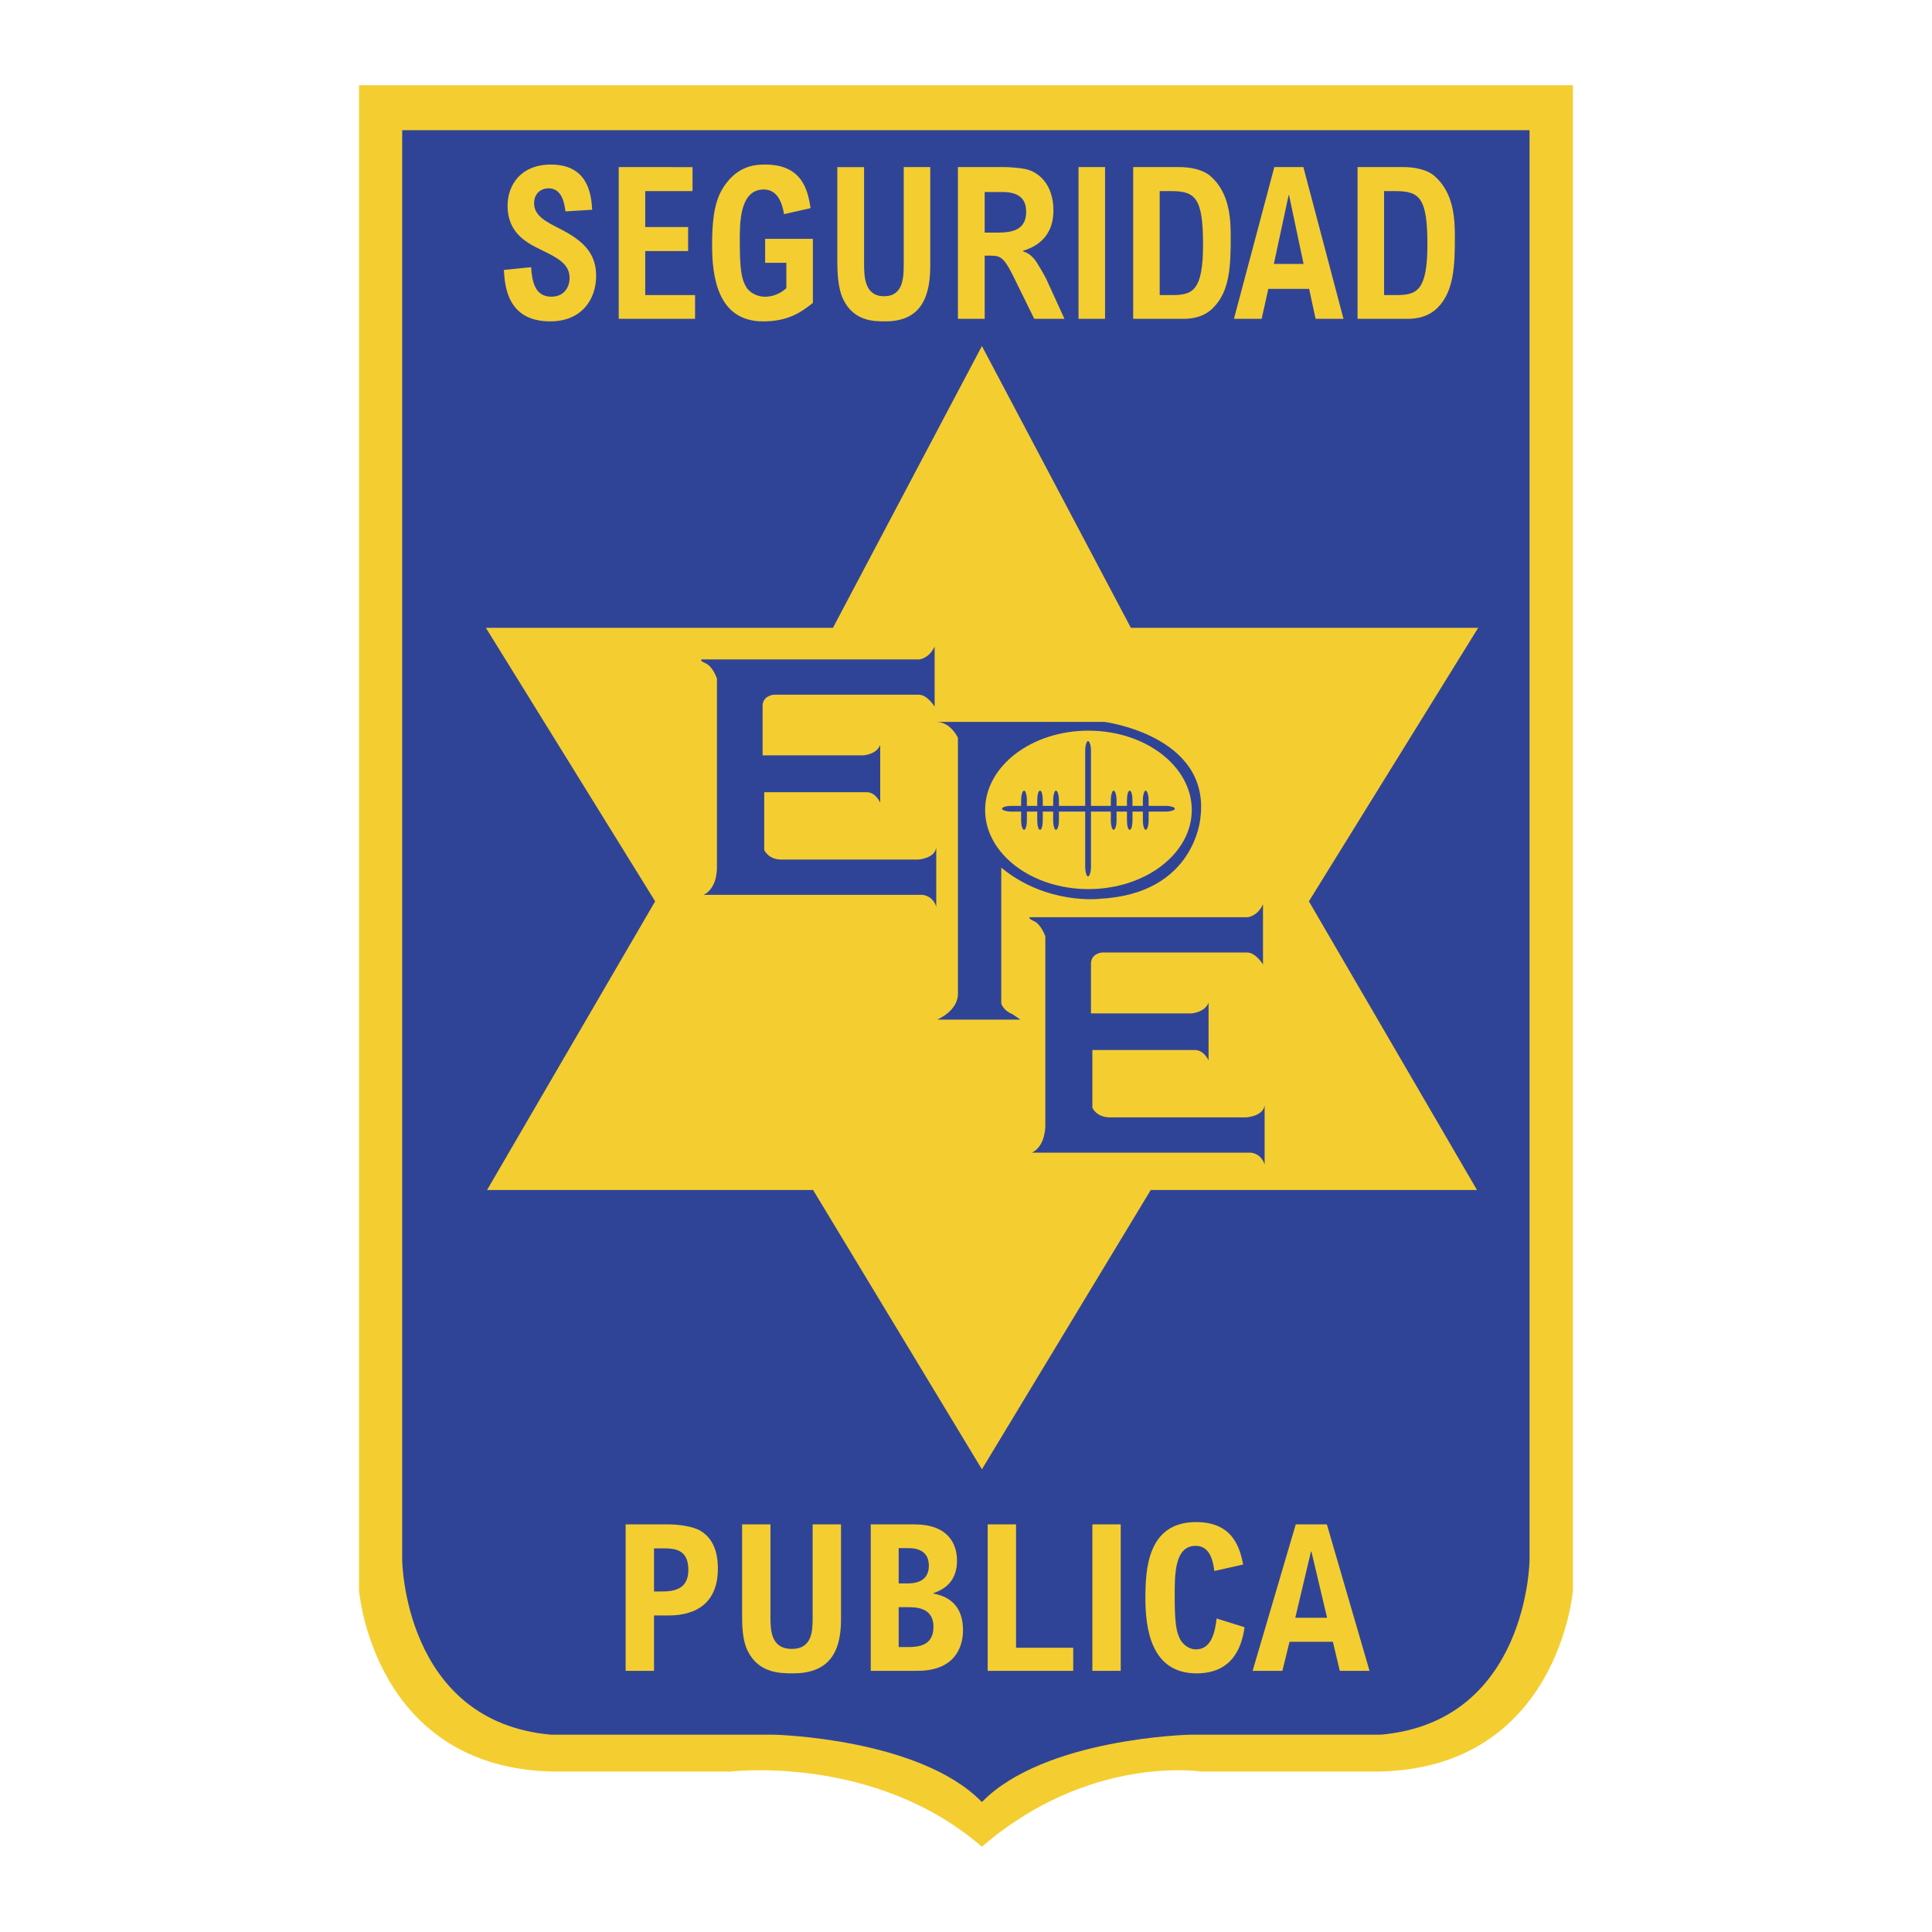
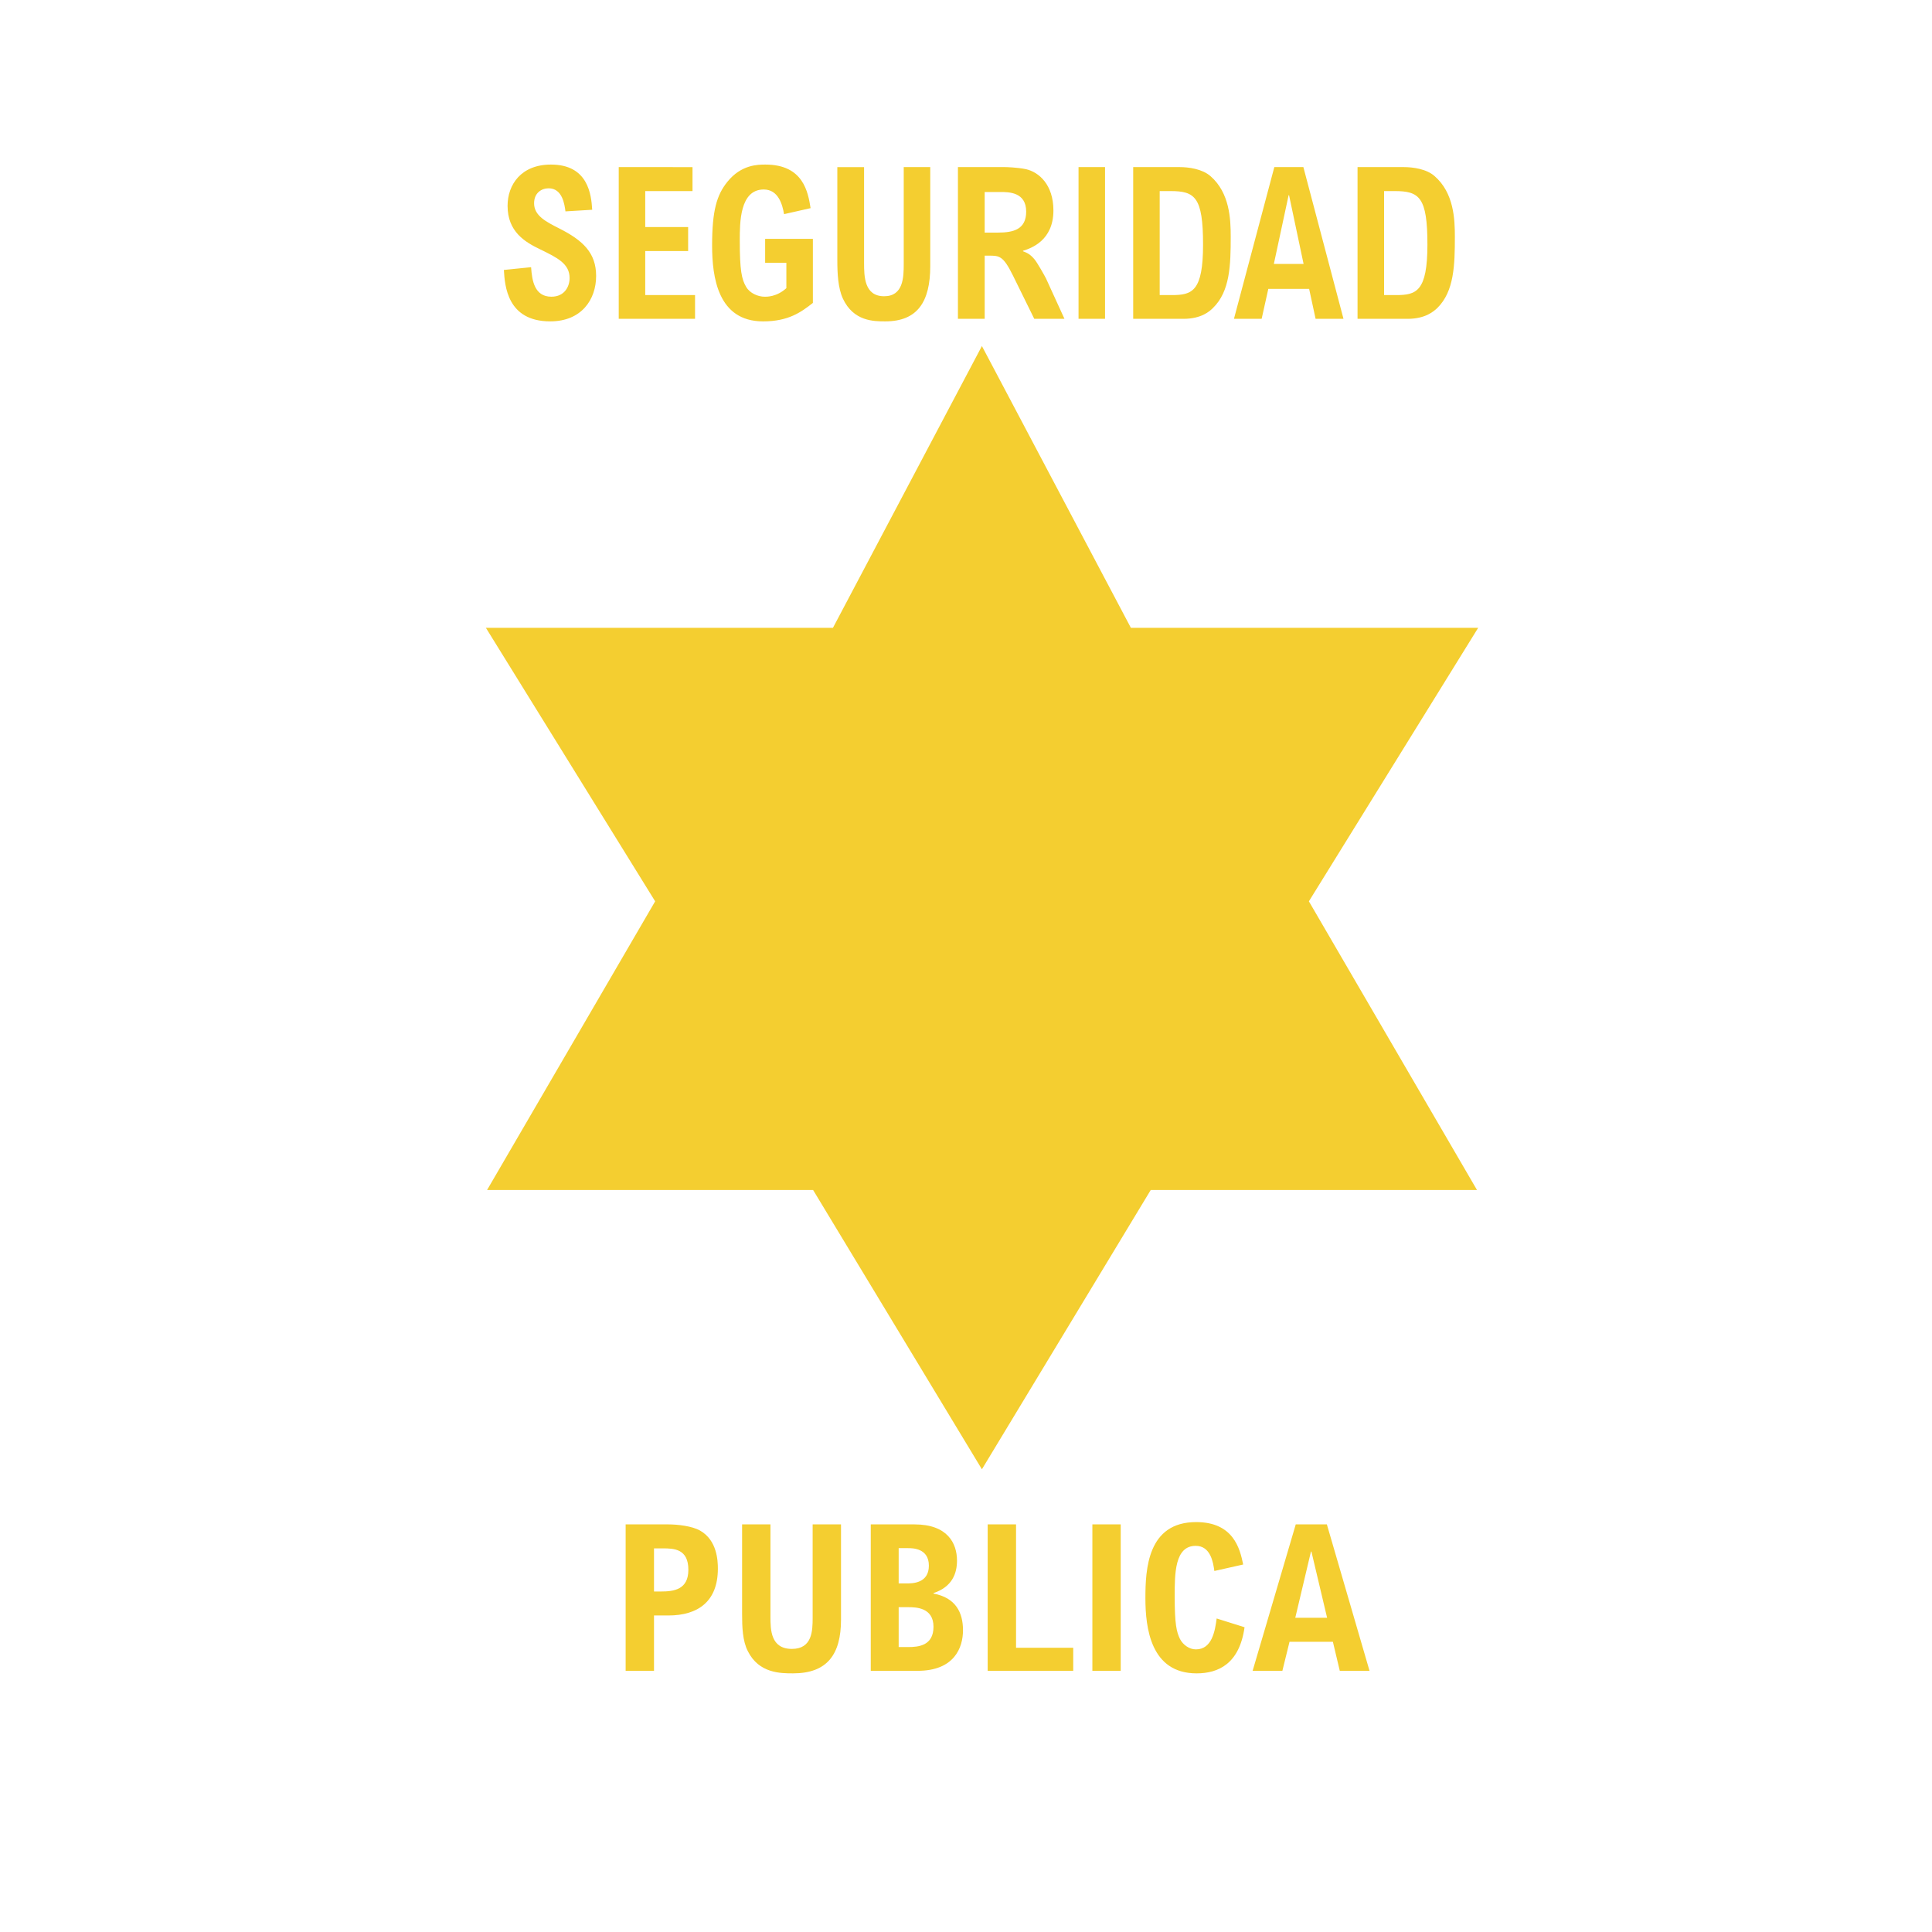
<svg xmlns="http://www.w3.org/2000/svg" width="2500" height="2500" viewBox="0 0 192.756 192.756">
  <g fill-rule="evenodd" clip-rule="evenodd">
    <path fill="#fff" d="M0 0h192.756v192.756H0V0z" />
-     <path d="M97.965 8.504H35.824v150.188s1.426 17.898 19.648 18.06h17.416s14.379-1.771 25.077 7.5c10.721-9.271 21.902-7.5 21.902-7.5h17.416c18.199-.161 19.648-18.06 19.648-18.06V8.504H97.965z" fill="#f4ce30" />
-     <path d="M97.965 12.99H40.126v142.665s.161 16.127 14.862 17.416h22.225s14.517.321 20.751 6.718c6.236-6.396 20.775-6.718 20.775-6.718H137.743c14.701-1.289 14.861-17.416 14.861-17.416V12.99H97.965z" fill="#304497" />
    <path fill="#f4ce30" d="M97.965 34.525L83.103 62.639H48.478l16.887 27.286-16.772 28.804h32.532l16.84 27.861 16.842-27.861h32.554l-16.773-28.804 16.889-27.286h-34.649L97.965 34.525zM59.084 20.928c-.092-1.542-.414-4.509-4.118-4.509-2.968 0-4.325 2.001-4.325 4.118 0 2.577 1.726 3.612 3.267 4.348 1.702.829 2.921 1.427 2.921 2.853 0 .828-.483 1.864-1.817 1.864-1.679 0-1.932-1.588-2.024-2.945l-2.715.276c.092 1.564.322 5.13 4.625 5.13 3.129 0 4.578-2.186 4.578-4.533 0-2.3-1.312-3.543-3.681-4.739-1.311-.667-2.508-1.265-2.508-2.508 0-1.035.736-1.495 1.45-1.495 1.38 0 1.587 1.61 1.679 2.301l2.668-.161zM61.73 16.672V31.81h7.615v-2.37h-4.97v-4.394h4.28v-2.393h-4.28v-3.589h4.717v-2.392H61.73zM80.872 20.767c-.253-1.587-.713-4.348-4.51-4.348-.736 0-2.416 0-3.796 1.726-1.059 1.311-1.519 2.875-1.519 6.35 0 3.152.575 7.569 5.085 7.569 2.53 0 3.796-.92 4.969-1.841v-6.396h-4.763v2.393h2.117v2.531c-.989.897-2.001.852-2.163.852-.667 0-1.473-.345-1.84-.967-.46-.759-.645-1.679-.645-4.624 0-1.817 0-5.107 2.393-5.107 1.45 0 1.864 1.495 2.025 2.461l2.647-.599zM83.54 16.672v9.294c0 1.312.069 2.761.552 3.819 1.058 2.278 3.083 2.278 4.233 2.278 3.198 0 4.486-1.933 4.486-5.522v-9.869h-2.646v9.663c0 1.357-.046 3.221-1.956 3.221-1.979 0-2.001-1.979-2.001-3.336v-9.547H83.54v-.001zM95.573 16.672V31.81h2.669v-6.304h.414c1.035 0 1.426 0 2.393 1.956l2.139 4.348h3.014l-1.84-4.026c-.139-.276-.875-1.587-1.15-1.91-.482-.575-.805-.667-1.15-.805v-.046c.805-.253 3.037-1.012 3.037-4.026 0-2.554-1.426-3.819-2.738-4.118-.896-.184-1.979-.207-2.07-.207h-4.718zm2.669 2.484h1.564c.828 0 2.576 0 2.576 1.956 0 1.771-1.266 2.094-2.807 2.094h-1.334v-4.05h.001zM107.605 16.672V31.81h2.645V16.672h-2.645zM113.059 16.672V31.81h5.016c1.793 0 2.621-.759 2.943-1.082 1.703-1.656 1.771-4.279 1.771-7.109 0-1.749-.092-4.372-2.023-6.051-.828-.713-2.164-.897-3.084-.897h-4.623v.001zm3.726 2.392c2.438 0 3.244.598 3.244 5.337 0 4.671-1.082 5.039-3.105 5.039h-1.221V19.064h1.082zM127.139 16.672l-4.027 15.138h2.762l.666-2.991h4.072l.645 2.991h2.783l-4.002-15.138h-2.899zm-.047 9.662l1.473-6.856h.045l1.449 6.856h-2.967zM135.443 16.672V31.81h4.992c1.795 0 2.623-.759 2.969-1.082 1.678-1.656 1.748-4.279 1.748-7.109 0-1.749-.092-4.372-2.025-6.051-.805-.713-2.162-.897-3.082-.897h-4.602v.001zm3.703 2.392c2.463 0 3.268.598 3.268 5.337 0 4.671-1.104 5.039-3.105 5.039h-1.219V19.064h1.056zM62.42 152.089v14.609h2.83v-5.521h1.426c2.968 0 4.946-1.404 4.946-4.671 0-.782-.069-2.829-1.771-3.796-.805-.46-2.255-.621-3.175-.621H62.42zm2.83 2.392h.874c1.127 0 2.554.046 2.554 2.14 0 1.979-1.449 2.163-2.738 2.163h-.69v-4.303zM74.039 152.089v8.949c0 1.266.046 2.692.575 3.704 1.104 2.209 3.267 2.209 4.509 2.209 3.405 0 4.785-1.887 4.785-5.36v-9.502h-2.83v9.317c0 1.312-.046 3.106-2.07 3.106-2.117 0-2.14-1.91-2.14-3.221v-9.203h-2.829v.001zM86.876 152.089v14.609h4.67c3.658 0 4.532-2.301 4.532-4.05 0-1.748-.713-3.243-2.944-3.657v-.047c1.863-.621 2.346-1.955 2.346-3.244 0-1.725-.943-3.611-4.233-3.611h-4.371zm2.784 2.37h.943c.438 0 2.07 0 2.07 1.748 0 1.771-1.656 1.771-2.208 1.771h-.805v-3.519zm0 5.89h.943c.759 0 2.531.022 2.531 1.955 0 1.887-1.496 2.024-2.531 2.024h-.943v-3.979zM98.541 152.089v14.609h8.535v-2.301h-5.705v-12.308h-2.83zM108.986 152.089v14.609h2.828v-14.609h-2.828zM124.031 156.092c-.322-1.61-.988-4.233-4.693-4.233-4.854 0-5.061 4.717-5.061 7.593 0 2.968.529 7.5 5.107 7.5 2.186 0 4.279-.966 4.785-4.602l-2.783-.874c-.162 1.242-.461 3.083-2.072 3.083-.666 0-1.287-.46-1.586-1.035-.346-.714-.529-1.473-.529-4.257 0-2.254 0-5.038 2.094-5.038 1.494 0 1.748 1.656 1.863 2.508l2.875-.645zM129.277 152.089l-4.303 14.609h2.969l.713-2.898h4.326l.689 2.898h2.967l-4.256-14.609h-3.105zm-.047 9.317l1.564-6.603h.047l1.564 6.603h-3.175z" />
-     <path d="M70.012 65.791H91.73s.966-.092 1.518-1.289v6.005s-.713-1.197-1.587-1.197H77.213s-1.059.069-1.127 1.036v5.015H86.14s1.289-.069 1.68-1.035v5.751s-.483-1.104-1.426-1.035H76.247v5.752s.392 1.035 1.91.966h13.436s1.656-.092 1.818-1.196v5.913s-.23-1.035-1.357-1.197H70.173s1.288-.414 1.357-2.646V67.7s-.392-1.196-1.127-1.519c-.713-.321-.391-.39-.391-.39zM102.773 91.512h21.719s.967-.092 1.518-1.289v6.005s-.713-1.196-1.588-1.196h-14.471s-1.035.069-1.104 1.035v5.039h10.055s1.287-.093 1.678-1.059v5.752s-.482-1.104-1.449-1.035h-10.145v5.751s.414 1.035 1.932.966h13.412s1.68-.092 1.842-1.195v5.912s-.23-1.035-1.357-1.196h-21.879s1.266-.414 1.357-2.646V93.422s-.416-1.196-1.129-1.519-.391-.391-.391-.391zM112.713 82.793c-.162 0-.275-.414-.275-.943v-.875H111.4v.875c0 .529-.137.943-.299.943-.137 0-.275-.414-.275-.943v-.875h-1.979v5.499c0 .529-.139.966-.299.966-.139 0-.277-.437-.277-.966v-5.499h-2.621v.875c0 .529-.139.943-.301.943-.137 0-.275-.414-.275-.943v-.875h-1.035v.875c0 .529-.115.943-.275.943-.162 0-.277-.414-.277-.943v-.875h-1.035v.875c0 .529-.137.943-.275.943-.162 0-.299-.414-.299-.943v-.875h-.943c-.529 0-.967-.138-.967-.299 0-.138.438-.276.967-.276h.943v-.553c0-.529.137-.966.299-.966.139 0 .275.437.275.966v.553h1.035v-.553c0-.529.115-.966.277-.966.16 0 .275.437.275.966v.553h1.035v-.553c0-.529.139-.966.275-.966.162 0 .301.437.301.966v.553h2.621v-5.499c0-.529.139-.966.277-.966.16 0 .299.437.299.966V80.4h1.979v-.553c0-.529.139-.966.275-.966.162 0 .299.437.299.966v.553h1.037v-.553c0-.529.113-.966.275-.966.16 0 .275.437.275.966v.553h1.035v-.553c0-.529.139-.966.277-.966.16 0 .299.437.299.966v.553h1.656c.529 0 .967.138.967.276 0 .161-.438.299-.967.299H114.6v.875c0 .529-.139.943-.299.943-.139 0-.277-.414-.277-.943v-.875h-1.035v.875c-.001.529-.116.943-.276.943z" fill="#304497" />
-     <path d="M98.287 80.814c0-4.372 4.625-7.915 10.307-7.915 5.684 0 10.309 3.543 10.309 7.915 0 4.348-4.625 7.891-10.309 7.891-5.682 0-10.307-3.543-10.307-7.891zm2.393 20.914h-7.178s2.163-.875 2.071-2.715v-25.4s-.713-1.587-2.163-1.587h16.795s10.537 1.357 9.57 9.501c0 0-.482 7.661-10.053 8.145 0 0-5.27.644-9.824-3.106v13.574s.23.713 1.104 1.035l.805.553h-1.127z" fill="#304497" />
  </g>
</svg>